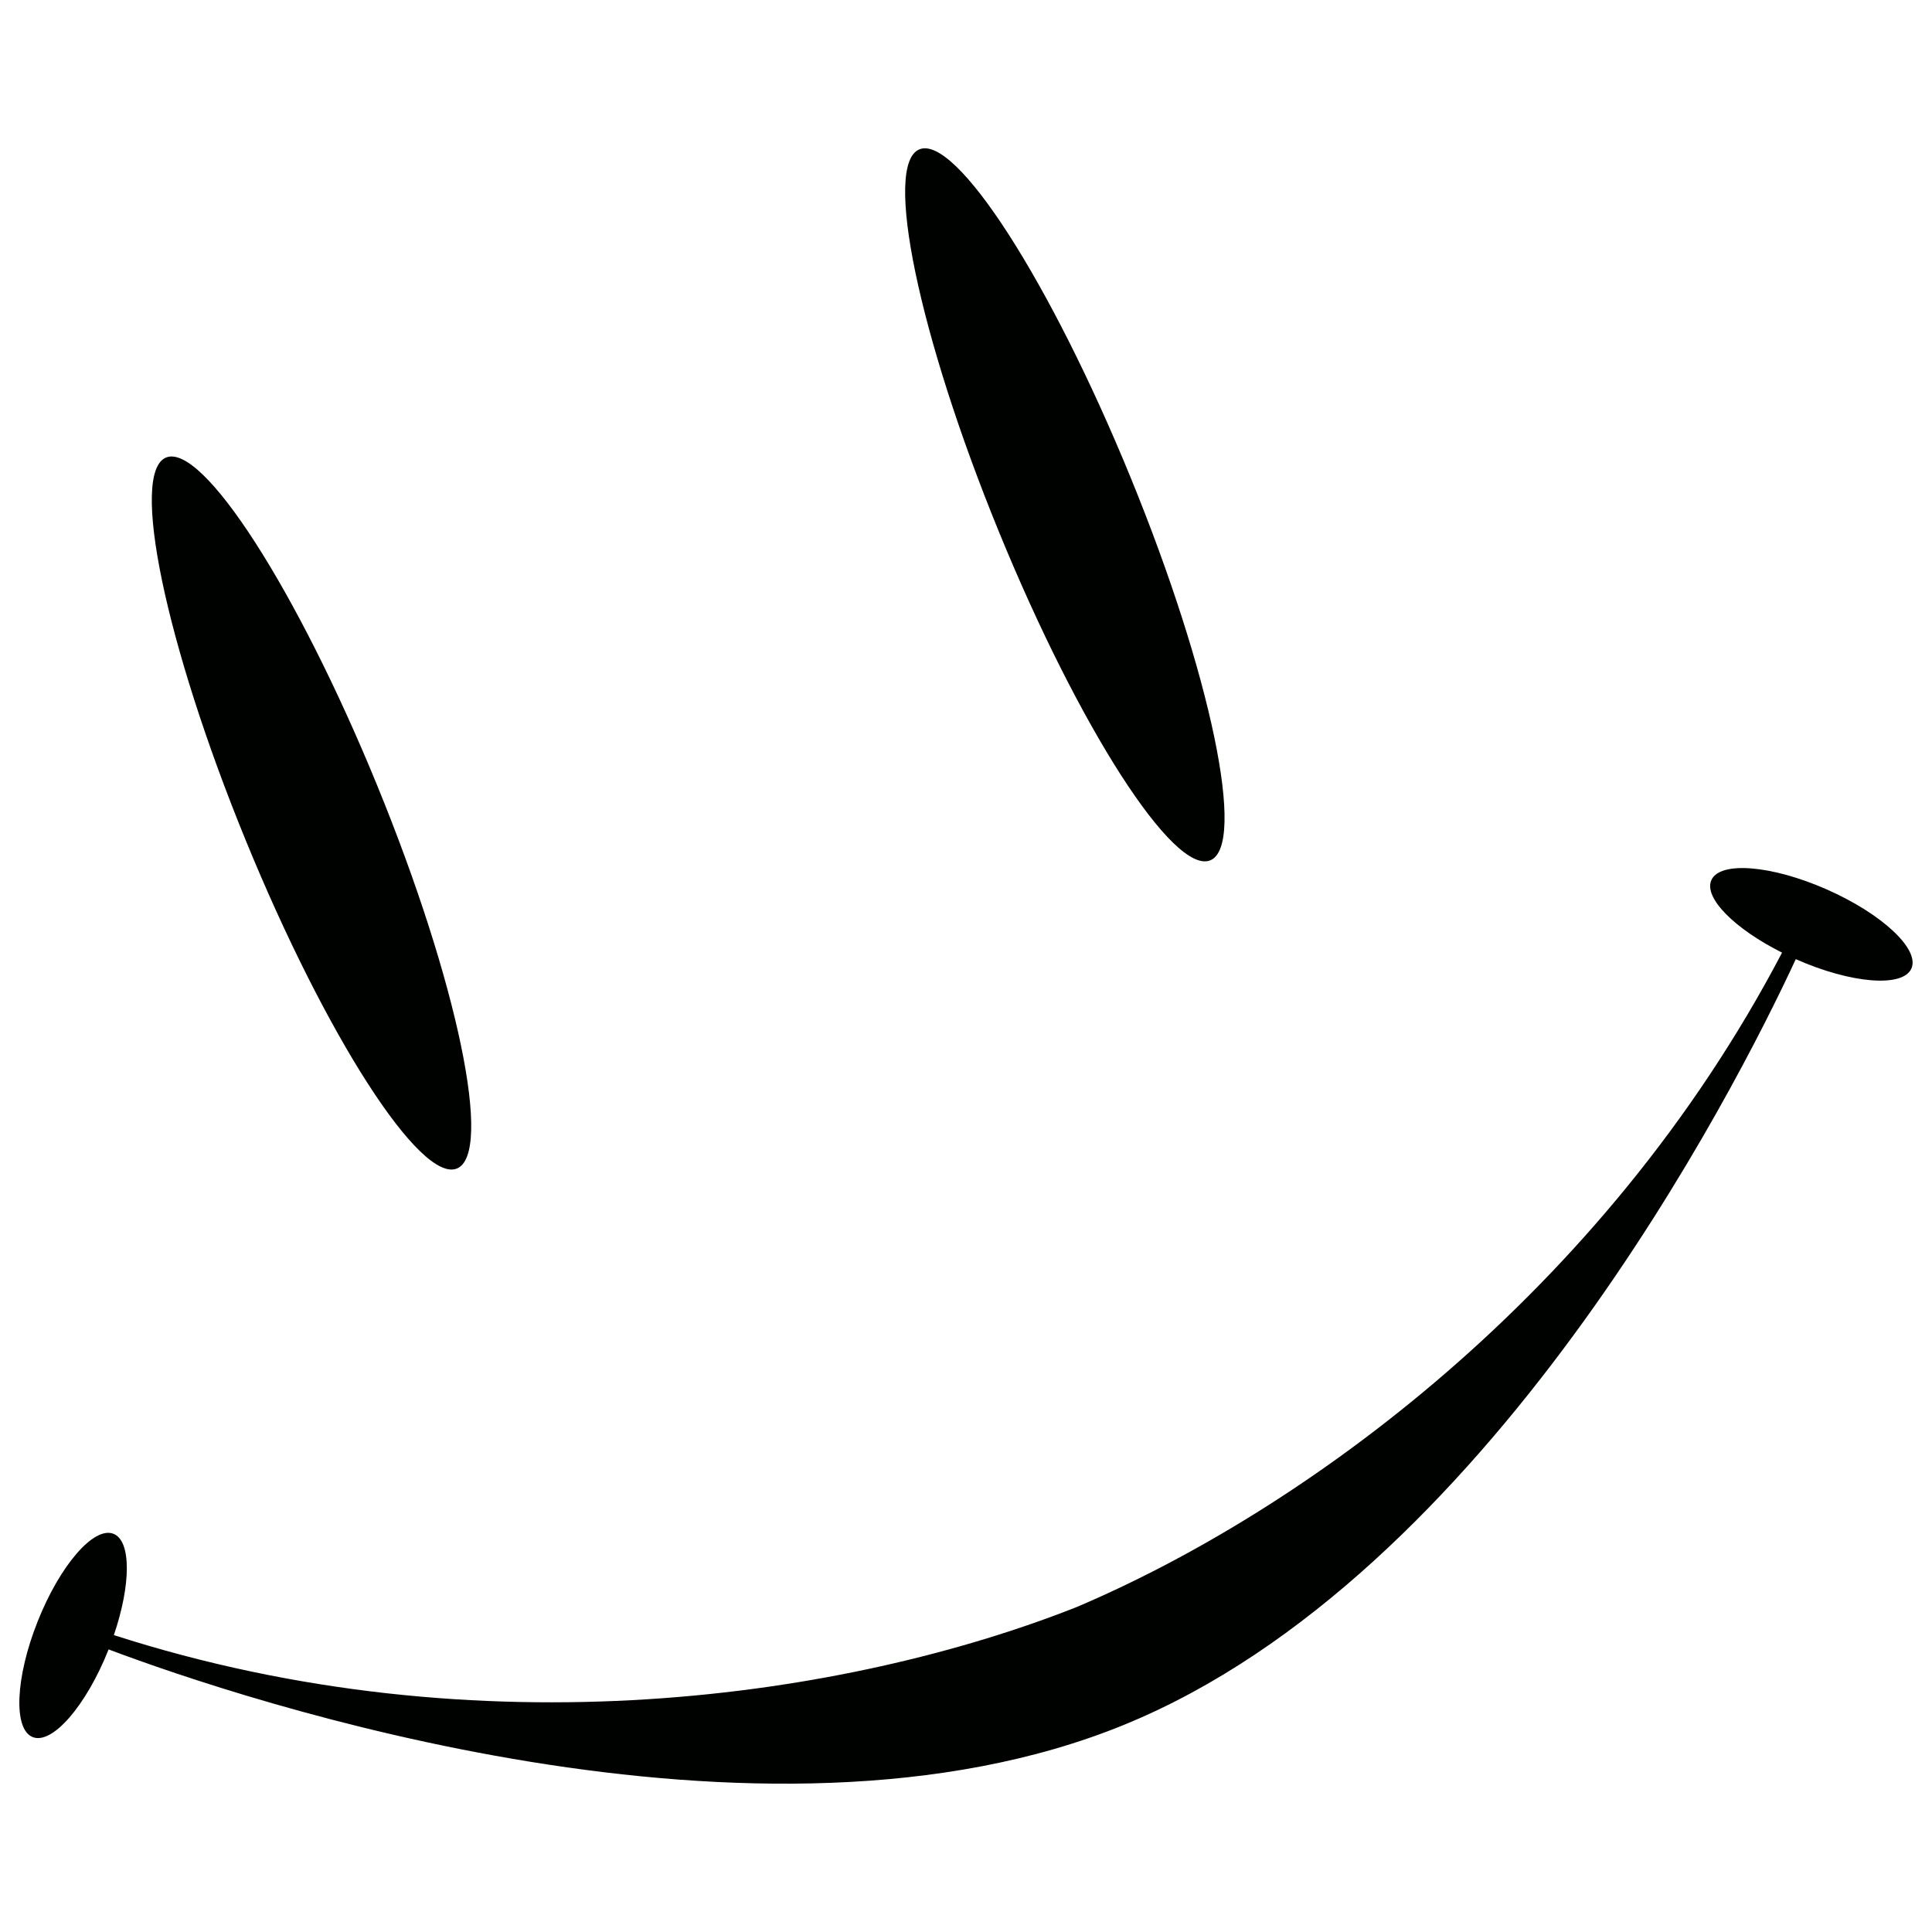
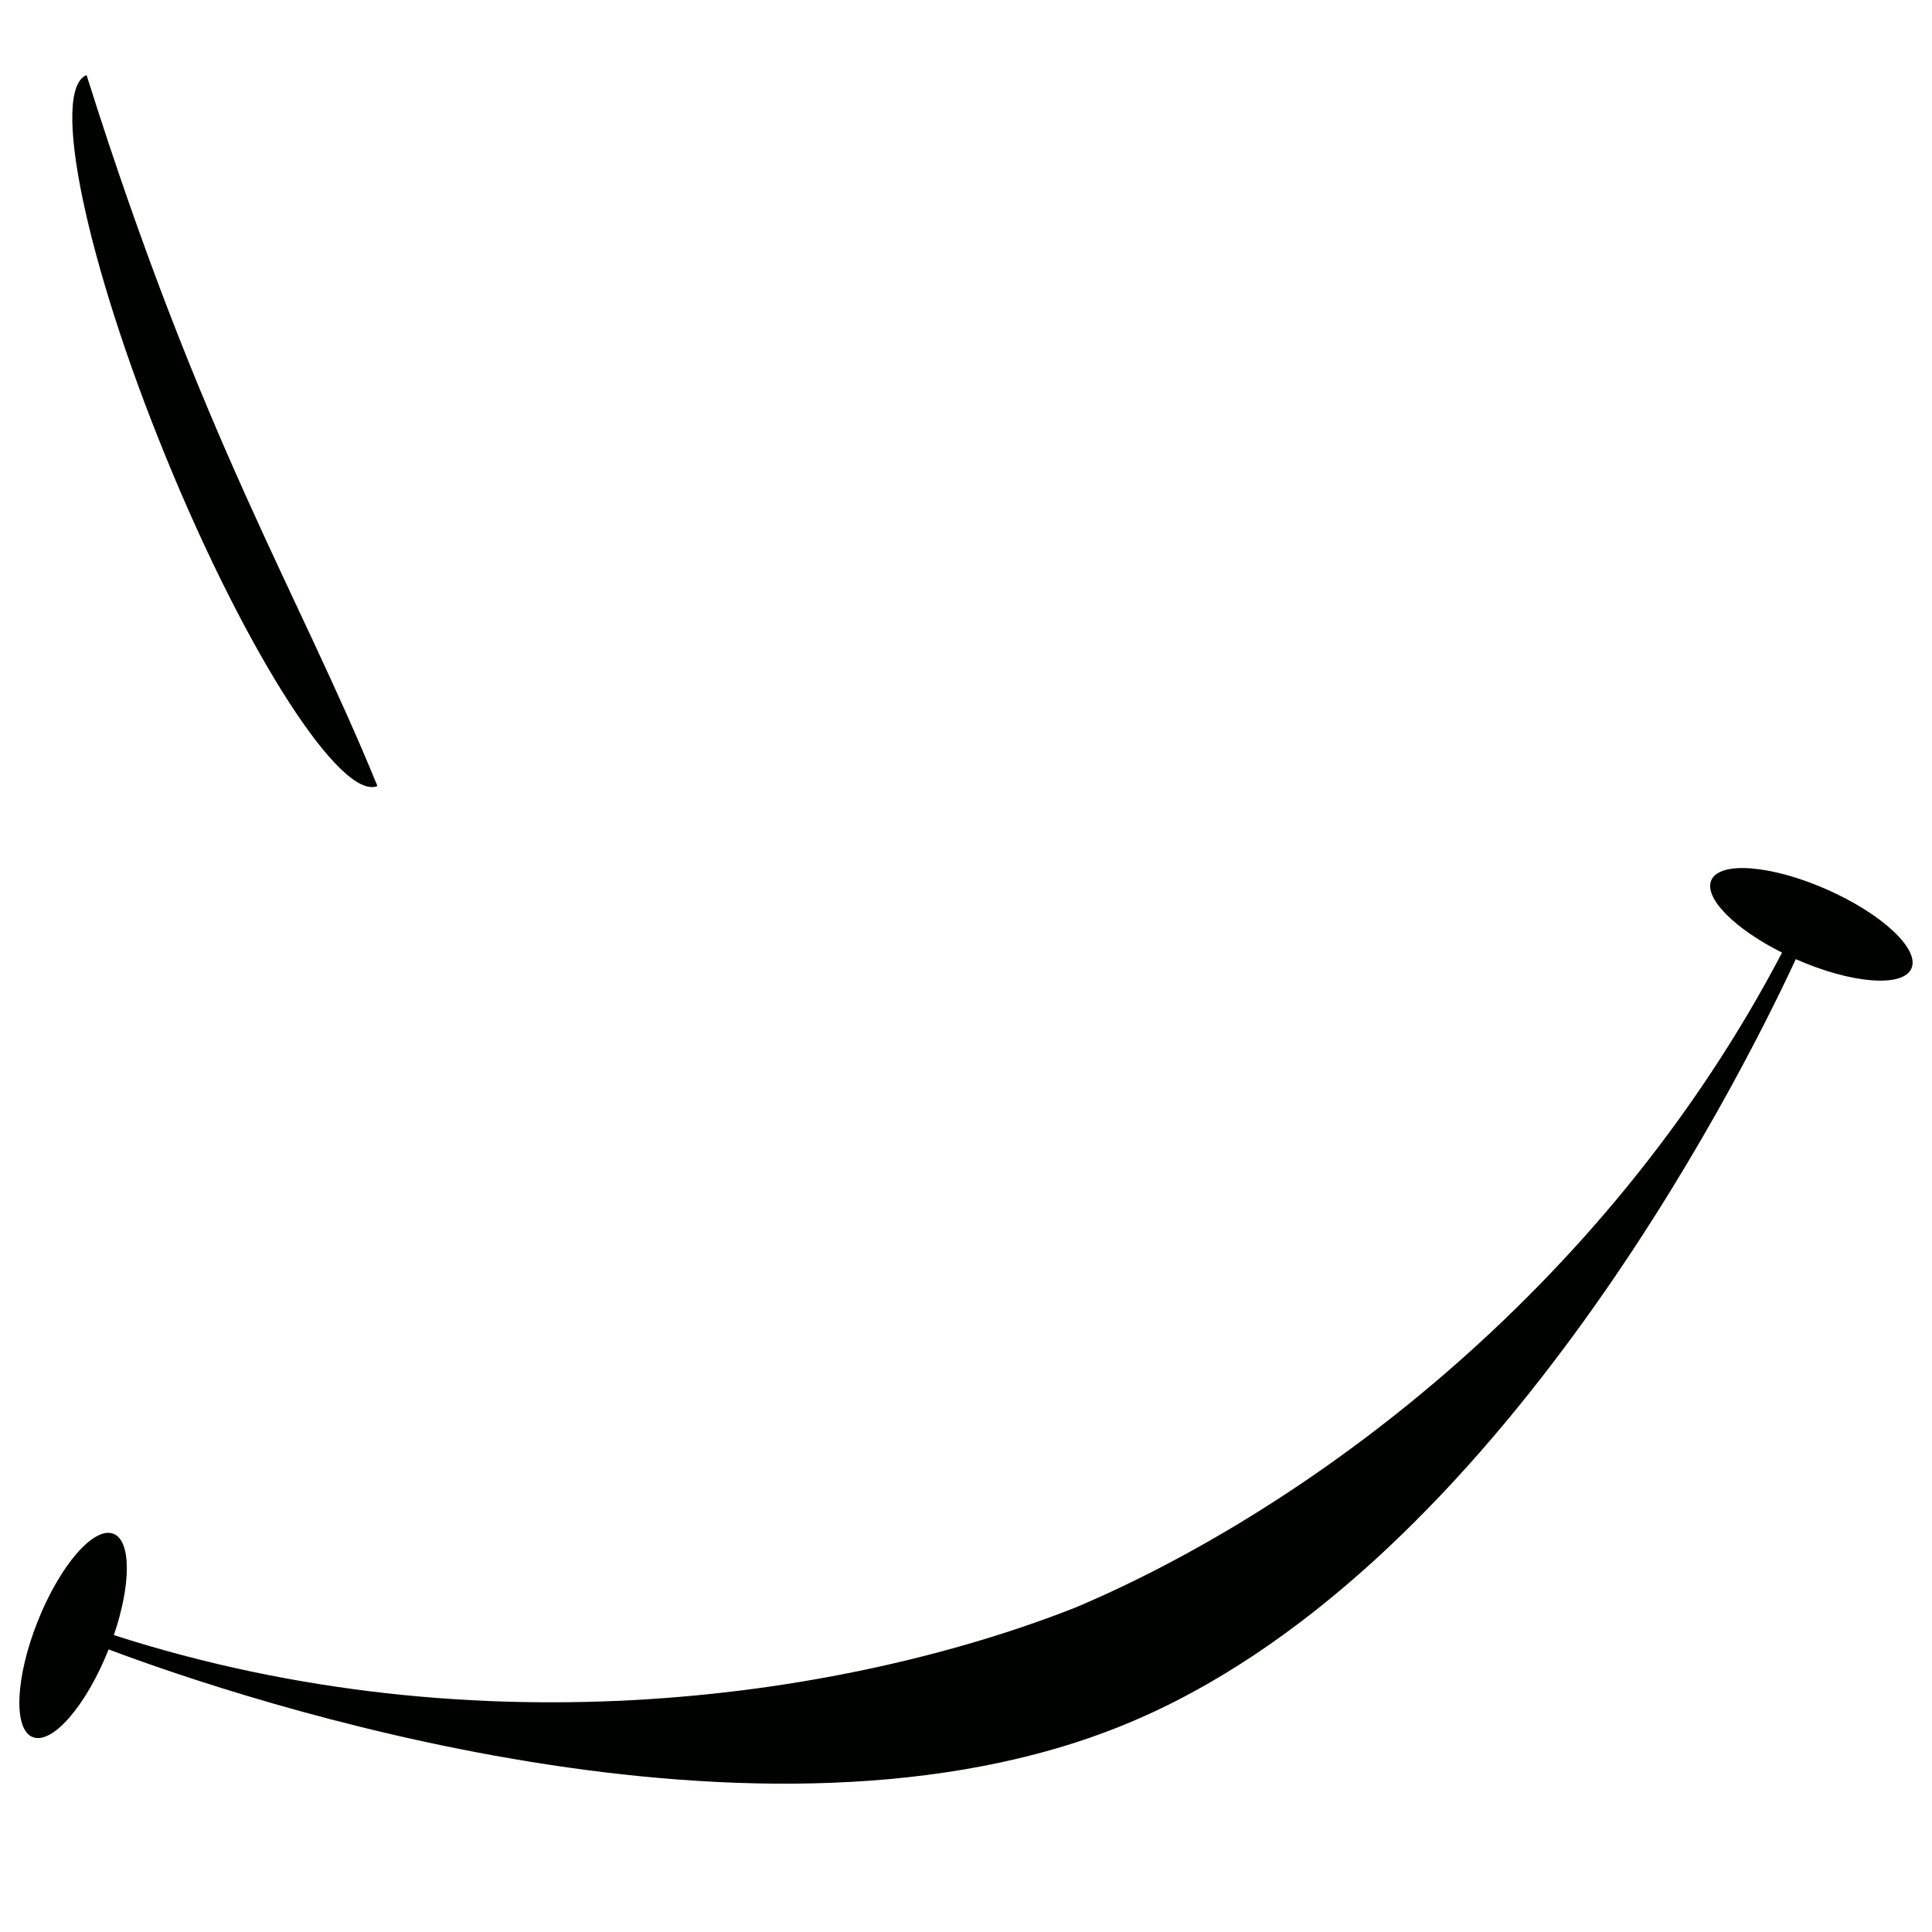
<svg xmlns="http://www.w3.org/2000/svg" version="1.1" id="Layer_1" x="0px" y="0px" viewBox="0 0 700 700" style="enable-background:new 0 0 700 700;" xml:space="preserve">
  <style type="text/css">
	.st0{fill:#000200;}
</style>
  <g>
-     <path class="st0" d="M409.7,173.14c29.1,71.13,42,133.18,28.81,138.57c-13.19,5.4-47.47-47.89-76.58-119.03   c-29.1-71.13-42-133.17-28.81-138.57C346.31,48.71,380.6,101.99,409.7,173.14" />
-     <path class="st0" d="M136.75,284.8c29.1,71.13,42,133.18,28.81,138.57c-13.19,5.4-47.47-47.89-76.58-119.03   c-29.1-71.13-42-133.17-28.81-138.57C73.36,160.38,107.65,213.66,136.75,284.8" />
+     <path class="st0" d="M136.75,284.8c-13.19,5.4-47.47-47.89-76.58-119.03   c-29.1-71.13-42-133.17-28.81-138.57C73.36,160.38,107.65,213.66,136.75,284.8" />
    <path class="st0" d="M661.88,322.26c-20.03-8.83-38.76-10.34-41.83-3.36c-2.82,6.38,8.41,17.62,25.62,26.25v0.01   c-64.89,123.86-174.03,202.55-255.76,237.18c-82.54,32.58-215.54,52.95-348.65,10.09h-0.01c6.23-18.23,6.36-34.12-0.12-36.7   c-7.1-2.82-19.4,11.39-27.48,31.73c-8.09,20.34-8.9,39.11-1.8,41.92c7.1,2.83,19.4-11.38,27.48-31.71   c0.01-0.01,0.01-0.04,0.03-0.05c48.88,18.42,236.42,81.12,367.97,27.29c131.55-53.81,221.38-229.98,243.32-277.39   c0.03,0.01,0.04,0.03,0.05,0.03c20.03,8.84,38.76,10.35,41.84,3.36C695.64,343.93,681.91,331.1,661.88,322.26" />
  </g>
</svg>